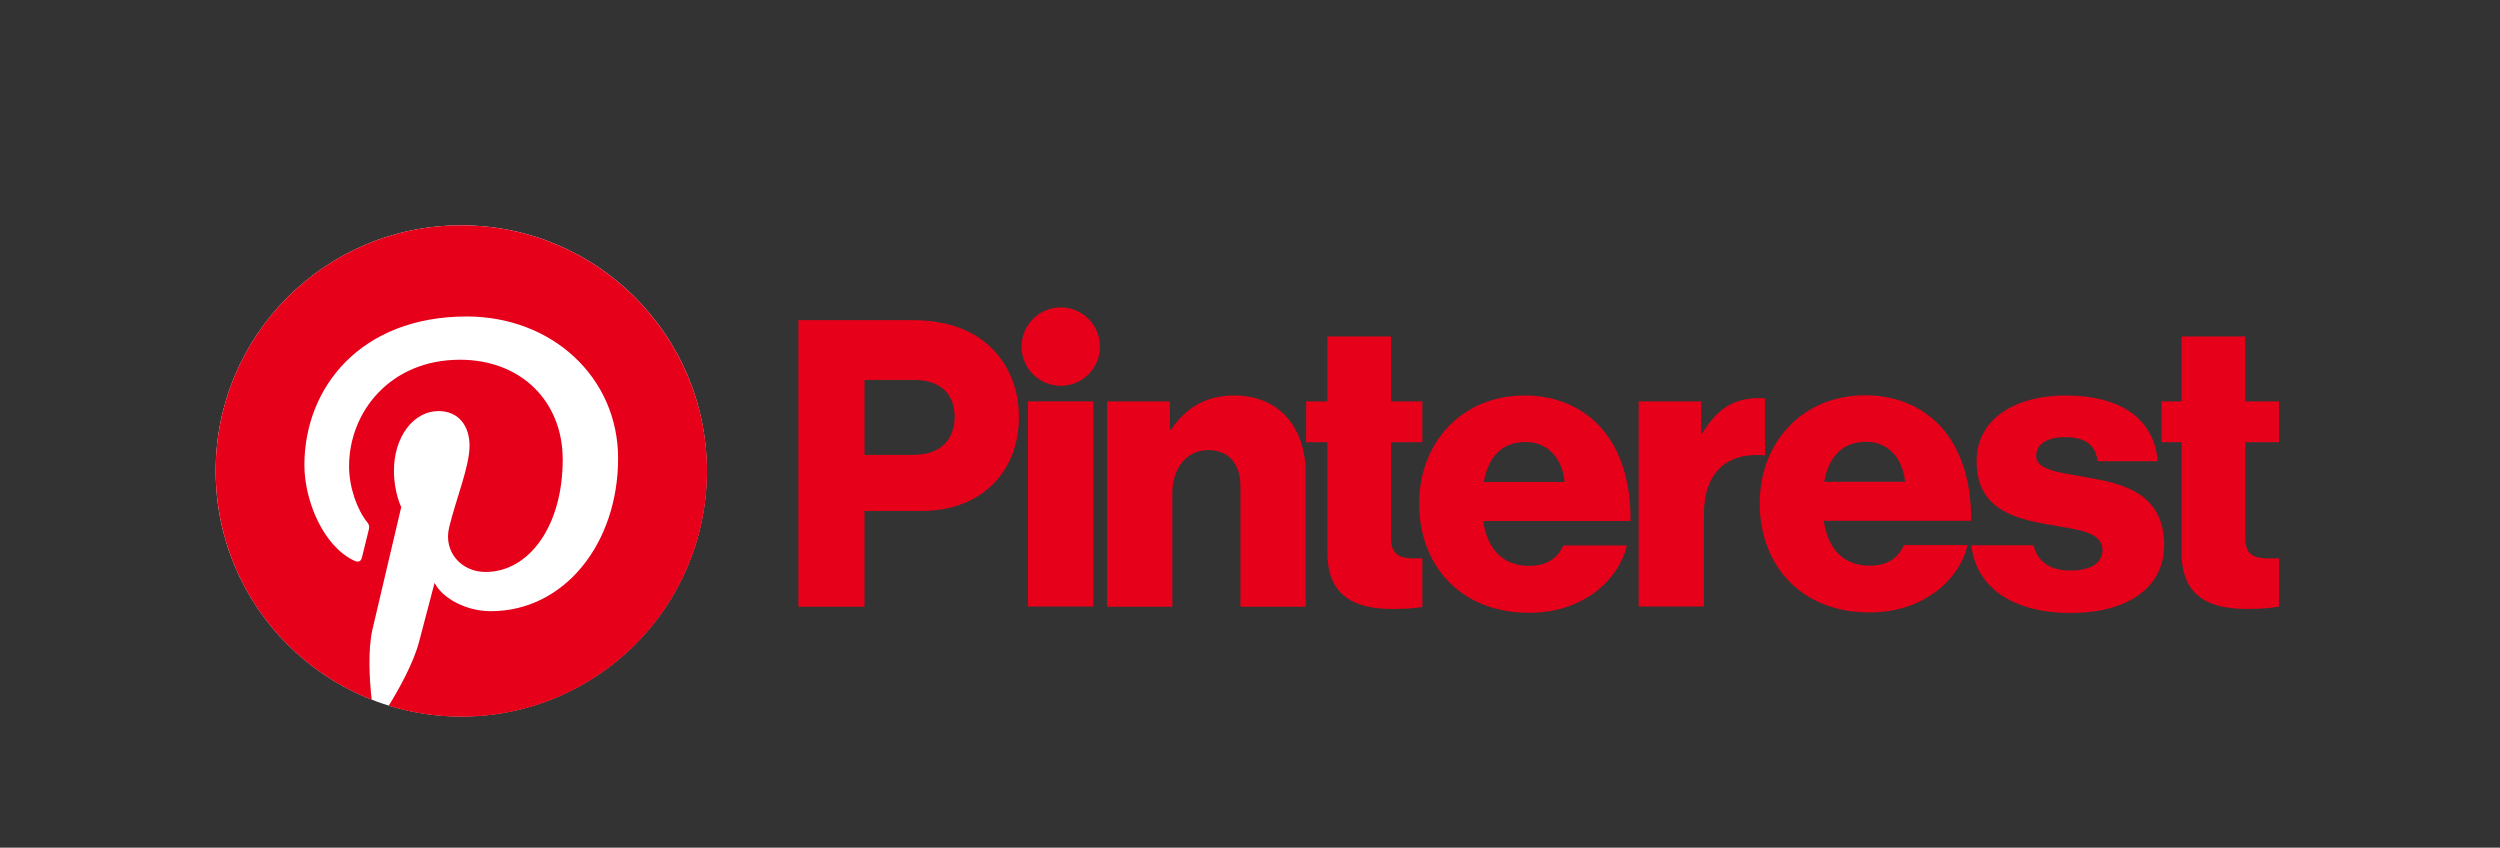
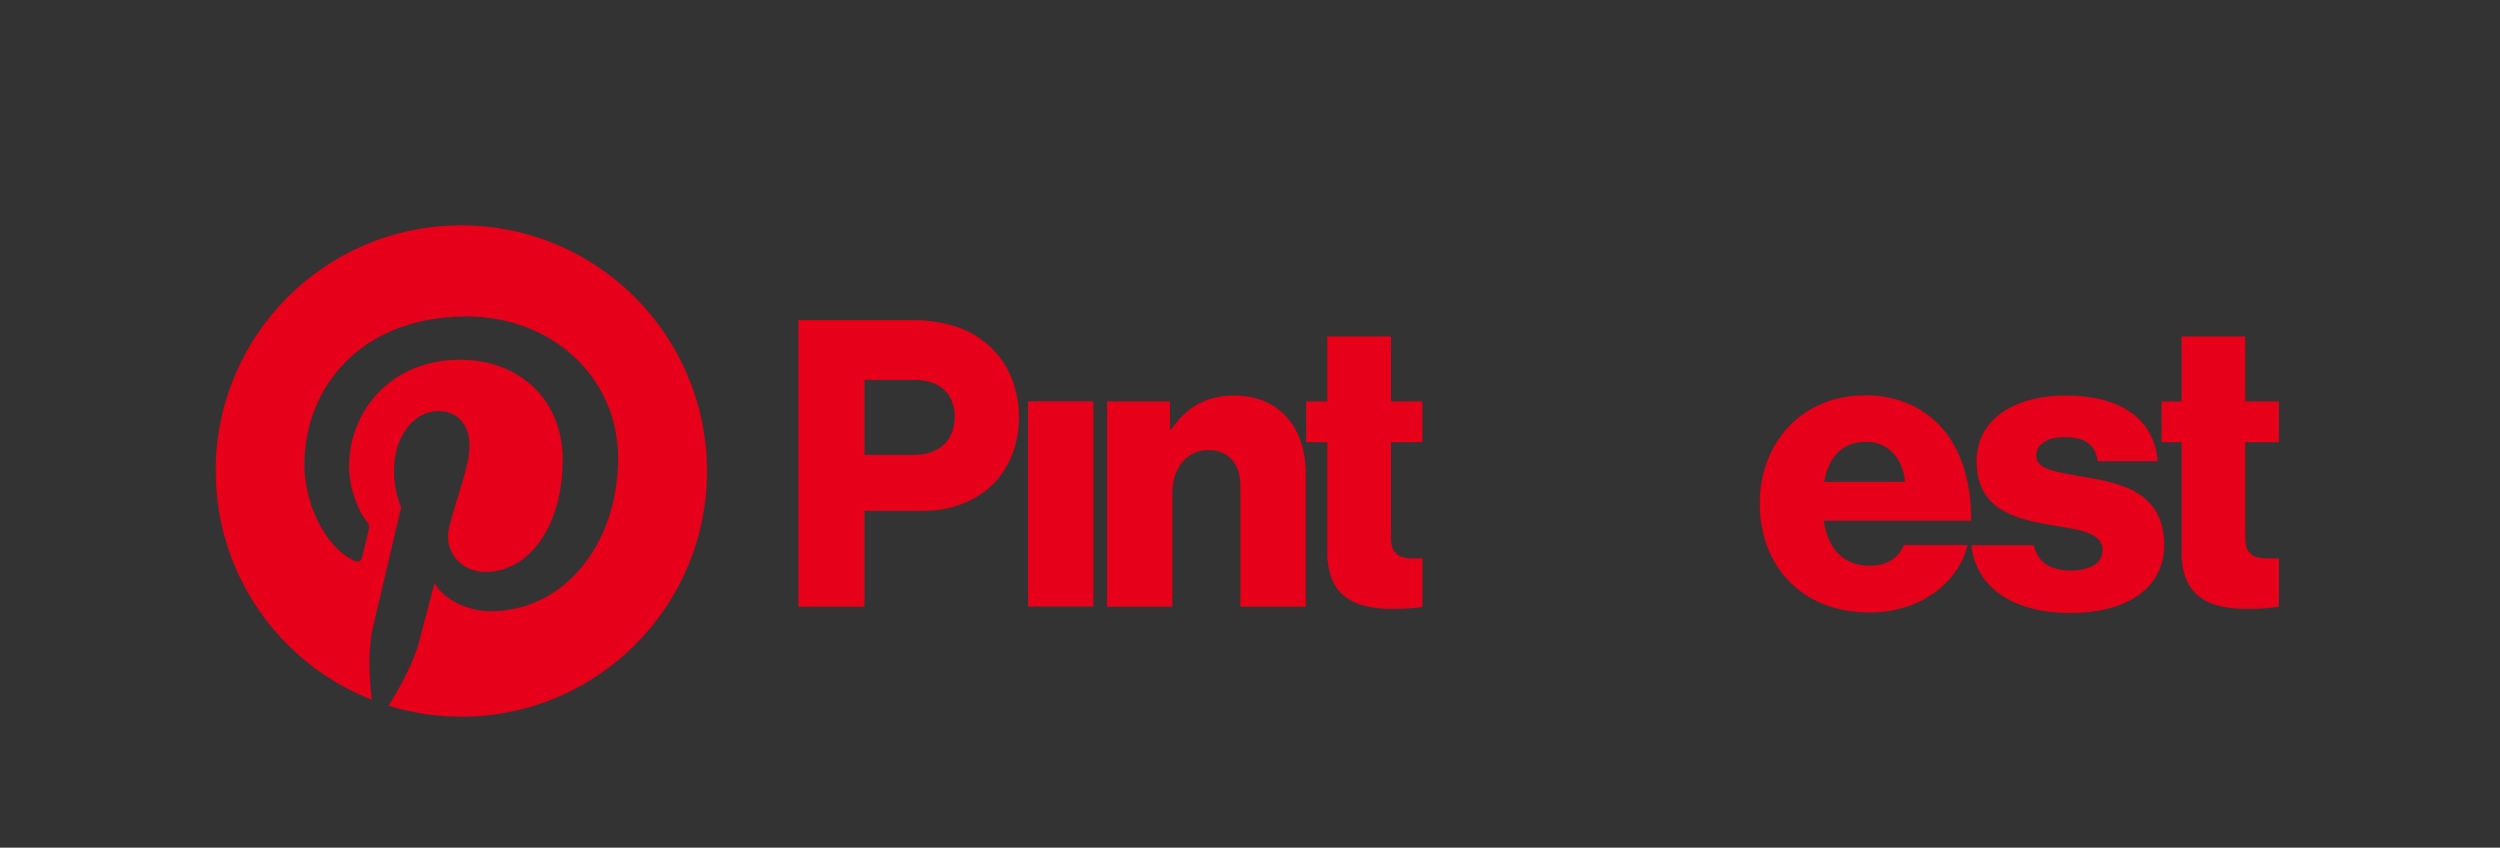
<svg xmlns="http://www.w3.org/2000/svg" fill="none" viewBox="0 0 233 79" height="79" width="233">
  <rect x="0" y="0" width="233" height="79" fill="#333333" stroke="none" />
  <path fill="#E60019" d="M95.811 37.408H101.895V56.529H95.811V37.408Z" />
  <path fill="#E60019" d="M103.176 37.408H109.035V40.026H109.148C110.561 37.973 112.388 36.861 115.044 36.861C119.226 36.861 121.694 39.857 121.694 44.114V56.547H115.609V45.339C115.609 43.323 114.592 41.948 112.614 41.948C110.599 41.948 109.261 43.624 109.261 45.979V56.547H103.176V37.408Z" />
-   <path fill="#E60019" d="M98.863 35.957C100.881 35.957 102.517 34.321 102.517 32.303C102.517 30.284 100.881 28.648 98.863 28.648C96.844 28.648 95.208 30.284 95.208 32.303C95.208 34.321 96.844 35.957 98.863 35.957Z" />
-   <path fill="#E60019" d="M164.495 37.126C164.326 37.107 164.118 37.107 163.892 37.107C161.575 37.107 160.012 38.124 158.655 40.385H158.542V37.408H152.721V56.529H158.806V47.939C158.806 43.964 161.01 42.118 164.495 42.438V37.126Z" />
  <path fill="#E60019" d="M194.372 44.472C191.942 44.02 189.776 43.831 189.776 42.494C189.776 41.307 190.925 40.742 192.432 40.742C194.108 40.742 195.276 41.27 195.502 42.984H201.097C200.796 39.216 197.895 36.861 192.469 36.861C187.948 36.861 184.218 38.952 184.218 42.984C184.218 47.467 187.76 48.353 191.094 48.918C193.637 49.37 195.955 49.558 195.955 51.273C195.955 52.497 194.805 53.175 192.959 53.175C191.132 53.175 189.907 52.403 189.531 50.82H183.729C184.162 54.758 187.609 57.131 192.997 57.131C198.008 57.131 201.7 54.965 201.7 50.783C201.681 45.885 197.725 45.037 194.372 44.472Z" />
  <path fill="#E60019" d="M174.272 52.723C171.767 52.723 170.354 51.122 169.977 48.541H183.71C183.748 44.661 182.636 41.326 180.357 39.235C178.718 37.747 176.552 36.843 173.82 36.843C167.999 36.843 164.005 41.213 164.005 46.921C164.005 52.705 167.886 57.075 174.197 57.075C176.627 57.075 178.567 56.434 180.169 55.323C181.845 54.174 182.975 52.516 183.371 50.802H177.437C176.928 52.008 175.892 52.723 174.272 52.723ZM173.933 41.176C175.911 41.176 177.324 42.626 177.55 44.906H170.015C170.429 42.645 171.635 41.176 173.933 41.176Z" />
  <path fill="#E60019" d="M212.401 52.027C212.118 52.046 211.742 52.046 211.384 52.046C210.084 52.046 209.255 51.669 209.255 50.181V41.214H212.401V37.408H209.255V31.361H203.321V37.408H201.456V41.214H203.321V51.48C203.321 55.587 205.864 56.755 209.406 56.755C210.762 56.755 211.779 56.661 212.401 56.529V52.027Z" />
  <path fill="#E60019" d="M132.564 52.027C132.319 52.027 132.037 52.046 131.773 52.046C130.473 52.046 129.644 51.669 129.644 50.181V41.214H132.564V37.408H129.644V31.361H123.71V37.408H121.732V41.214H123.71V51.48C123.71 55.587 126.254 56.755 129.795 56.755C131.001 56.755 131.943 56.68 132.564 56.567V52.027Z" />
-   <path fill="#E60019" d="M132.263 46.94C132.263 41.232 136.257 36.861 142.078 36.861C144.809 36.861 146.976 37.766 148.615 39.254C150.894 41.345 152.006 44.66 151.968 48.56H138.235C138.612 51.141 140.025 52.742 142.53 52.742C144.131 52.742 145.186 52.026 145.695 50.839H151.629C151.214 52.554 150.103 54.193 148.426 55.361C146.825 56.472 144.885 57.112 142.455 57.112C136.144 57.094 132.263 52.723 132.263 46.94ZM145.827 44.924C145.601 42.645 144.188 41.194 142.21 41.194C139.893 41.194 138.706 42.645 138.291 44.924H145.827Z" />
  <path fill="#E60019" d="M74.411 29.835H84.979C88.219 29.835 90.612 30.739 92.269 32.303C93.984 33.904 94.963 36.183 94.963 38.877C94.963 44.001 91.422 47.618 85.921 47.618H80.571V56.547H74.411V29.835ZM85.243 42.381C87.635 42.381 88.973 40.968 88.973 38.84C88.973 36.711 87.597 35.411 85.243 35.411H80.571V42.4H85.243V42.381Z" />
-   <path fill="white" d="M42.989 66.777C55.63 66.777 65.877 56.529 65.877 43.888C65.877 31.247 55.63 21 42.989 21C30.348 21 20.1 31.247 20.1 43.888C20.1 56.529 30.348 66.777 42.989 66.777Z" />
  <path fill="#E60019" d="M42.989 21C30.329 21 20.1 31.248 20.1 43.888C20.1 53.59 26.128 61.879 34.643 65.213C34.436 63.405 34.266 60.617 34.718 58.639C35.133 56.849 37.394 47.261 37.394 47.261C37.394 47.261 36.715 45.885 36.715 43.87C36.715 40.686 38.562 38.312 40.86 38.312C42.819 38.312 43.761 39.782 43.761 41.534C43.761 43.493 42.518 46.432 41.858 49.163C41.312 51.443 43.007 53.307 45.249 53.307C49.318 53.307 52.445 49.012 52.445 42.834C52.445 37.352 48.508 33.527 42.876 33.527C36.358 33.527 32.533 38.407 32.533 43.455C32.533 45.414 33.287 47.524 34.229 48.673C34.417 48.899 34.436 49.107 34.38 49.333C34.21 50.048 33.814 51.612 33.739 51.932C33.645 52.347 33.4 52.441 32.967 52.234C30.141 50.877 28.37 46.695 28.37 43.342C28.37 36.127 33.607 29.496 43.497 29.496C51.428 29.496 57.607 35.148 57.607 42.721C57.607 50.614 52.634 56.962 45.739 56.962C43.422 56.962 41.237 55.757 40.502 54.325C40.502 54.325 39.353 58.695 39.07 59.769C38.562 61.766 37.167 64.252 36.226 65.778C38.373 66.438 40.634 66.796 43.007 66.796C55.648 66.796 65.896 56.548 65.896 43.907C65.877 31.248 55.629 21 42.989 21Z" />
</svg>